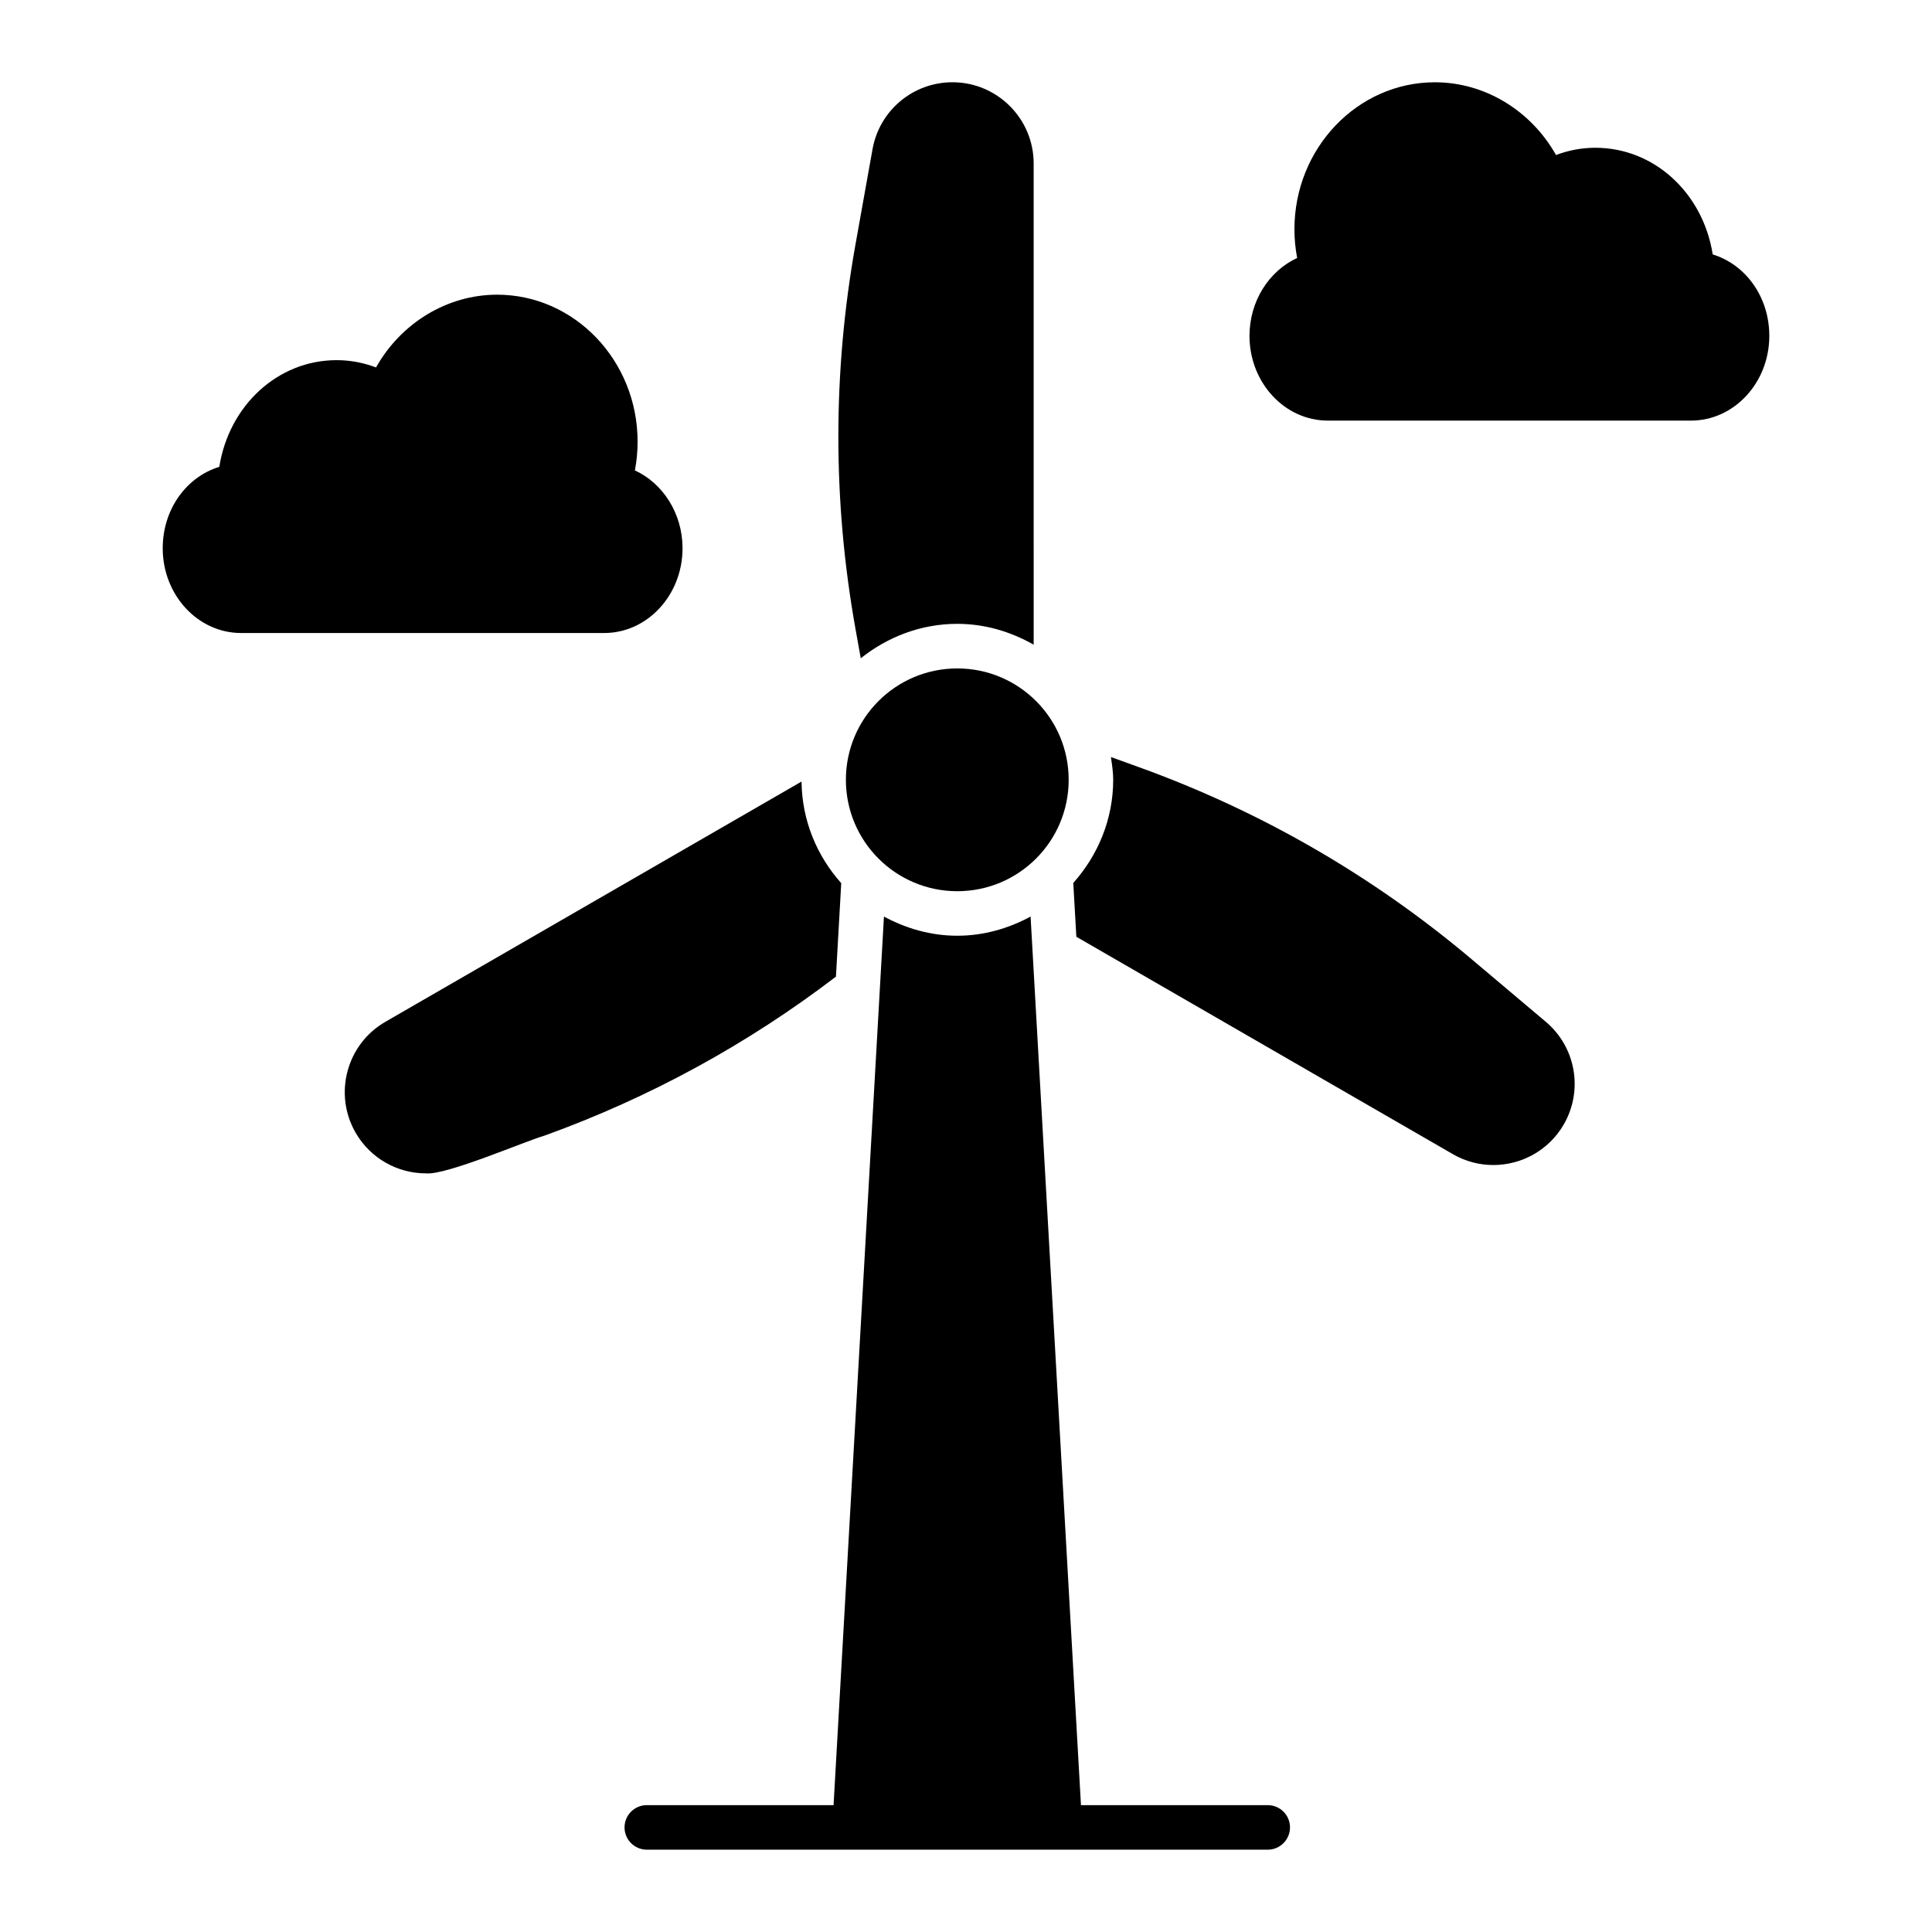
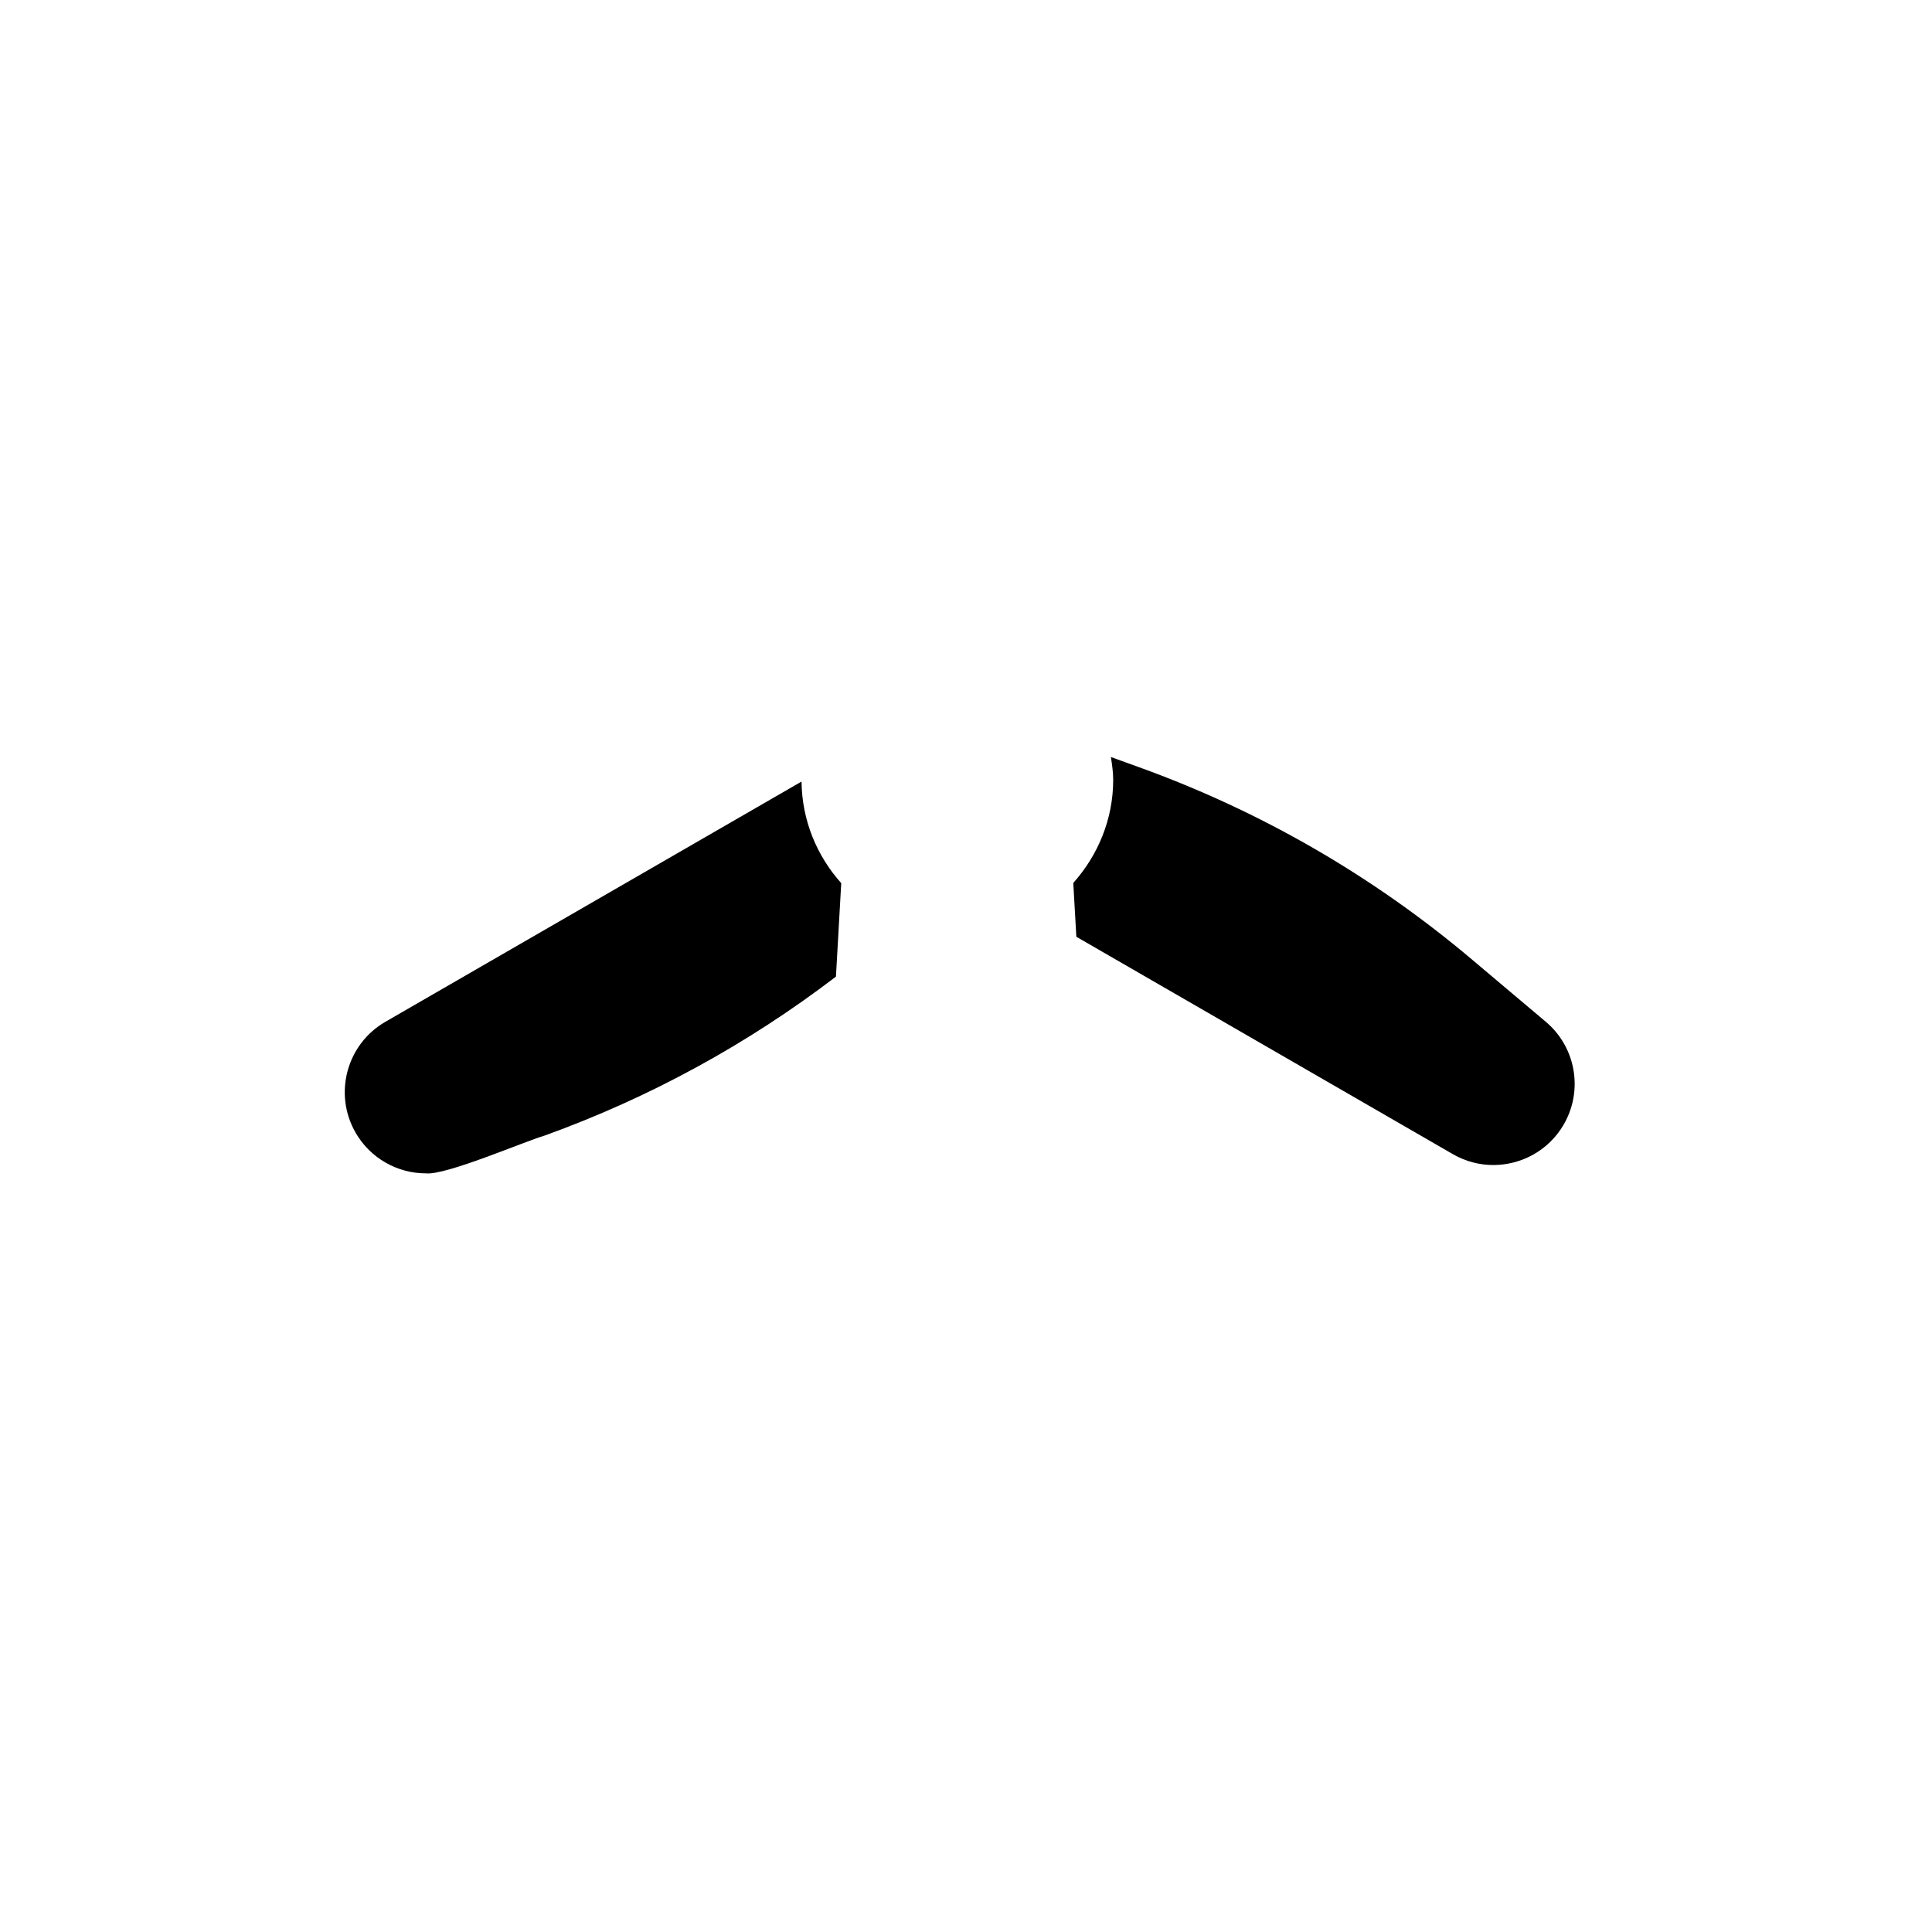
<svg xmlns="http://www.w3.org/2000/svg" fill="#000000" width="800px" height="800px" version="1.1" viewBox="144 144 512 512">
  <g>
-     <path d="m427.21 350.66c0 16.305-13.215 29.52-29.52 29.52-16.305 0-29.52-13.215-29.52-29.52s13.215-29.52 29.52-29.52c16.305 0 29.52 13.215 29.52 29.52" />
-     <path d="m597.89 211.43c-2.551-16.199-15.438-28.27-31.109-28.27-3.559 0-7.078 0.652-10.422 1.922-6.606-11.746-18.82-19.277-32.094-19.277-20.531 0-37.227 17.484-37.227 38.965 0 2.551 0.242 5.086 0.723 7.598-7.453 3.434-12.633 11.43-12.633 20.648 0 12.375 9.312 22.449 20.758 22.449h96.242c11.445 0 20.758-10.066 20.758-22.449 0-10.328-6.266-18.91-14.996-21.586z" />
-     <path d="m324.88 289.3c0-9.219-5.188-17.215-12.633-20.641 0.488-2.504 0.723-5.055 0.723-7.606 0-21.484-16.703-38.957-37.227-38.957-13.273 0-25.488 7.535-32.094 19.277-3.344-1.266-6.863-1.93-10.422-1.93-15.664 0-28.551 12.074-31.109 28.277-8.73 2.668-14.996 11.266-14.996 21.578 0 12.383 9.312 22.457 20.758 22.457h96.242c11.445 0 20.758-10.066 20.758-22.457z" />
-     <path d="m372.11 318.45c7.062-5.621 15.879-9.125 25.578-9.125 7.391 0 14.234 2.109 20.246 5.519l-0.004-127.53c0-11.863-9.652-21.516-21.516-21.516-10.43 0-19.34 7.453-21.184 17.727l-4.519 25.254c-6.047 33.801-6.047 68.07 0 101.87l1.395 7.793z" />
    <path d="m366.94 378.05c-6.422-7.18-10.414-16.57-10.523-26.93l-110.3 63.676c-10.273 5.926-13.801 19.121-7.871 29.395 3.938 6.816 11.117 10.762 18.617 10.762 5.312 0.566 26.184-8.492 31.449-10.004 27.875-10.066 53.789-24.23 77.223-42.133l1.402-24.773z" />
    <path d="m534.04 398.24c-26.246-22.145-55.93-39.281-88.23-50.941l-7.406-2.676c0.293 1.984 0.605 3.969 0.605 6.031 0 10.523-4.078 20.035-10.578 27.34l0.812 14.258 99.777 57.609c3.379 1.953 7.07 2.883 10.723 2.883 7.438 0 14.688-3.856 18.672-10.754 5.219-9.035 3.211-20.492-4.762-27.207l-19.609-16.539z" />
-     <path d="m479.96 622.38h-49.492l-13.352-235.48c-5.816 3.133-12.367 5.078-19.43 5.078s-13.609-1.945-19.43-5.078l-13.352 235.48h-49.492c-3.258 0-5.902 2.644-5.902 5.902 0 3.258 2.644 5.902 5.902 5.902h164.55c3.258 0 5.902-2.644 5.902-5.902 0-3.258-2.644-5.902-5.902-5.902z" />
  </g>
</svg>